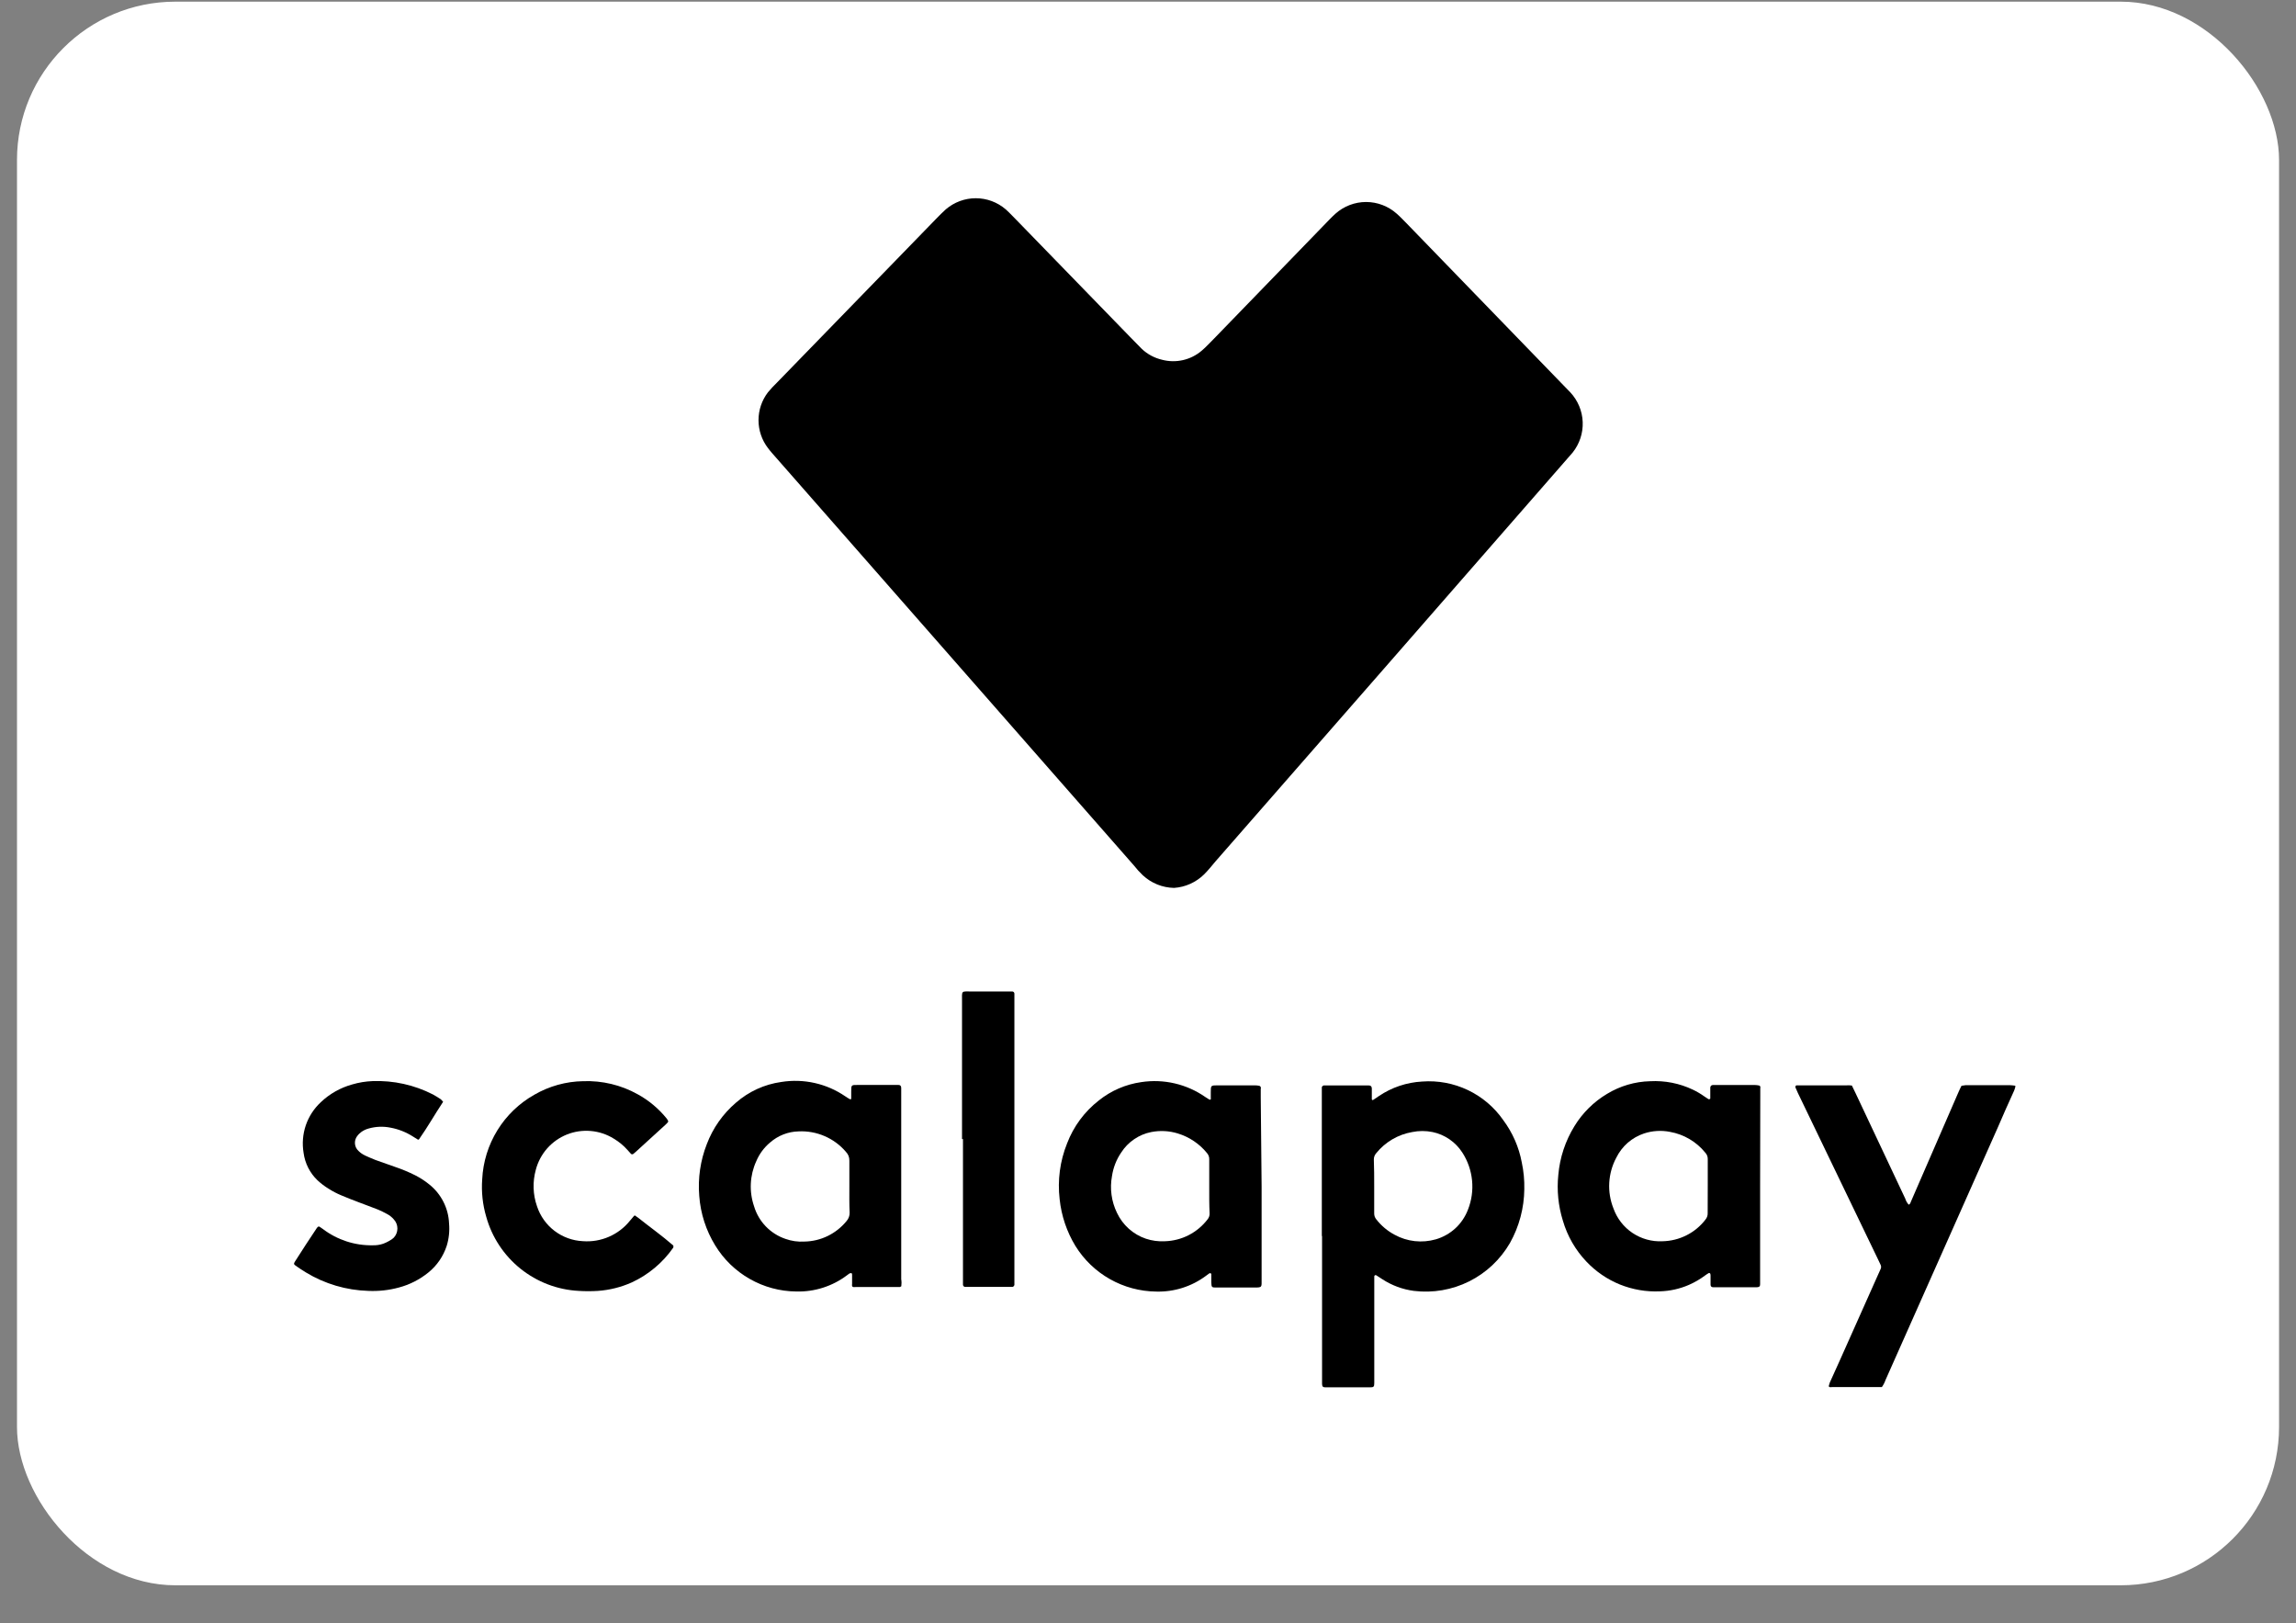
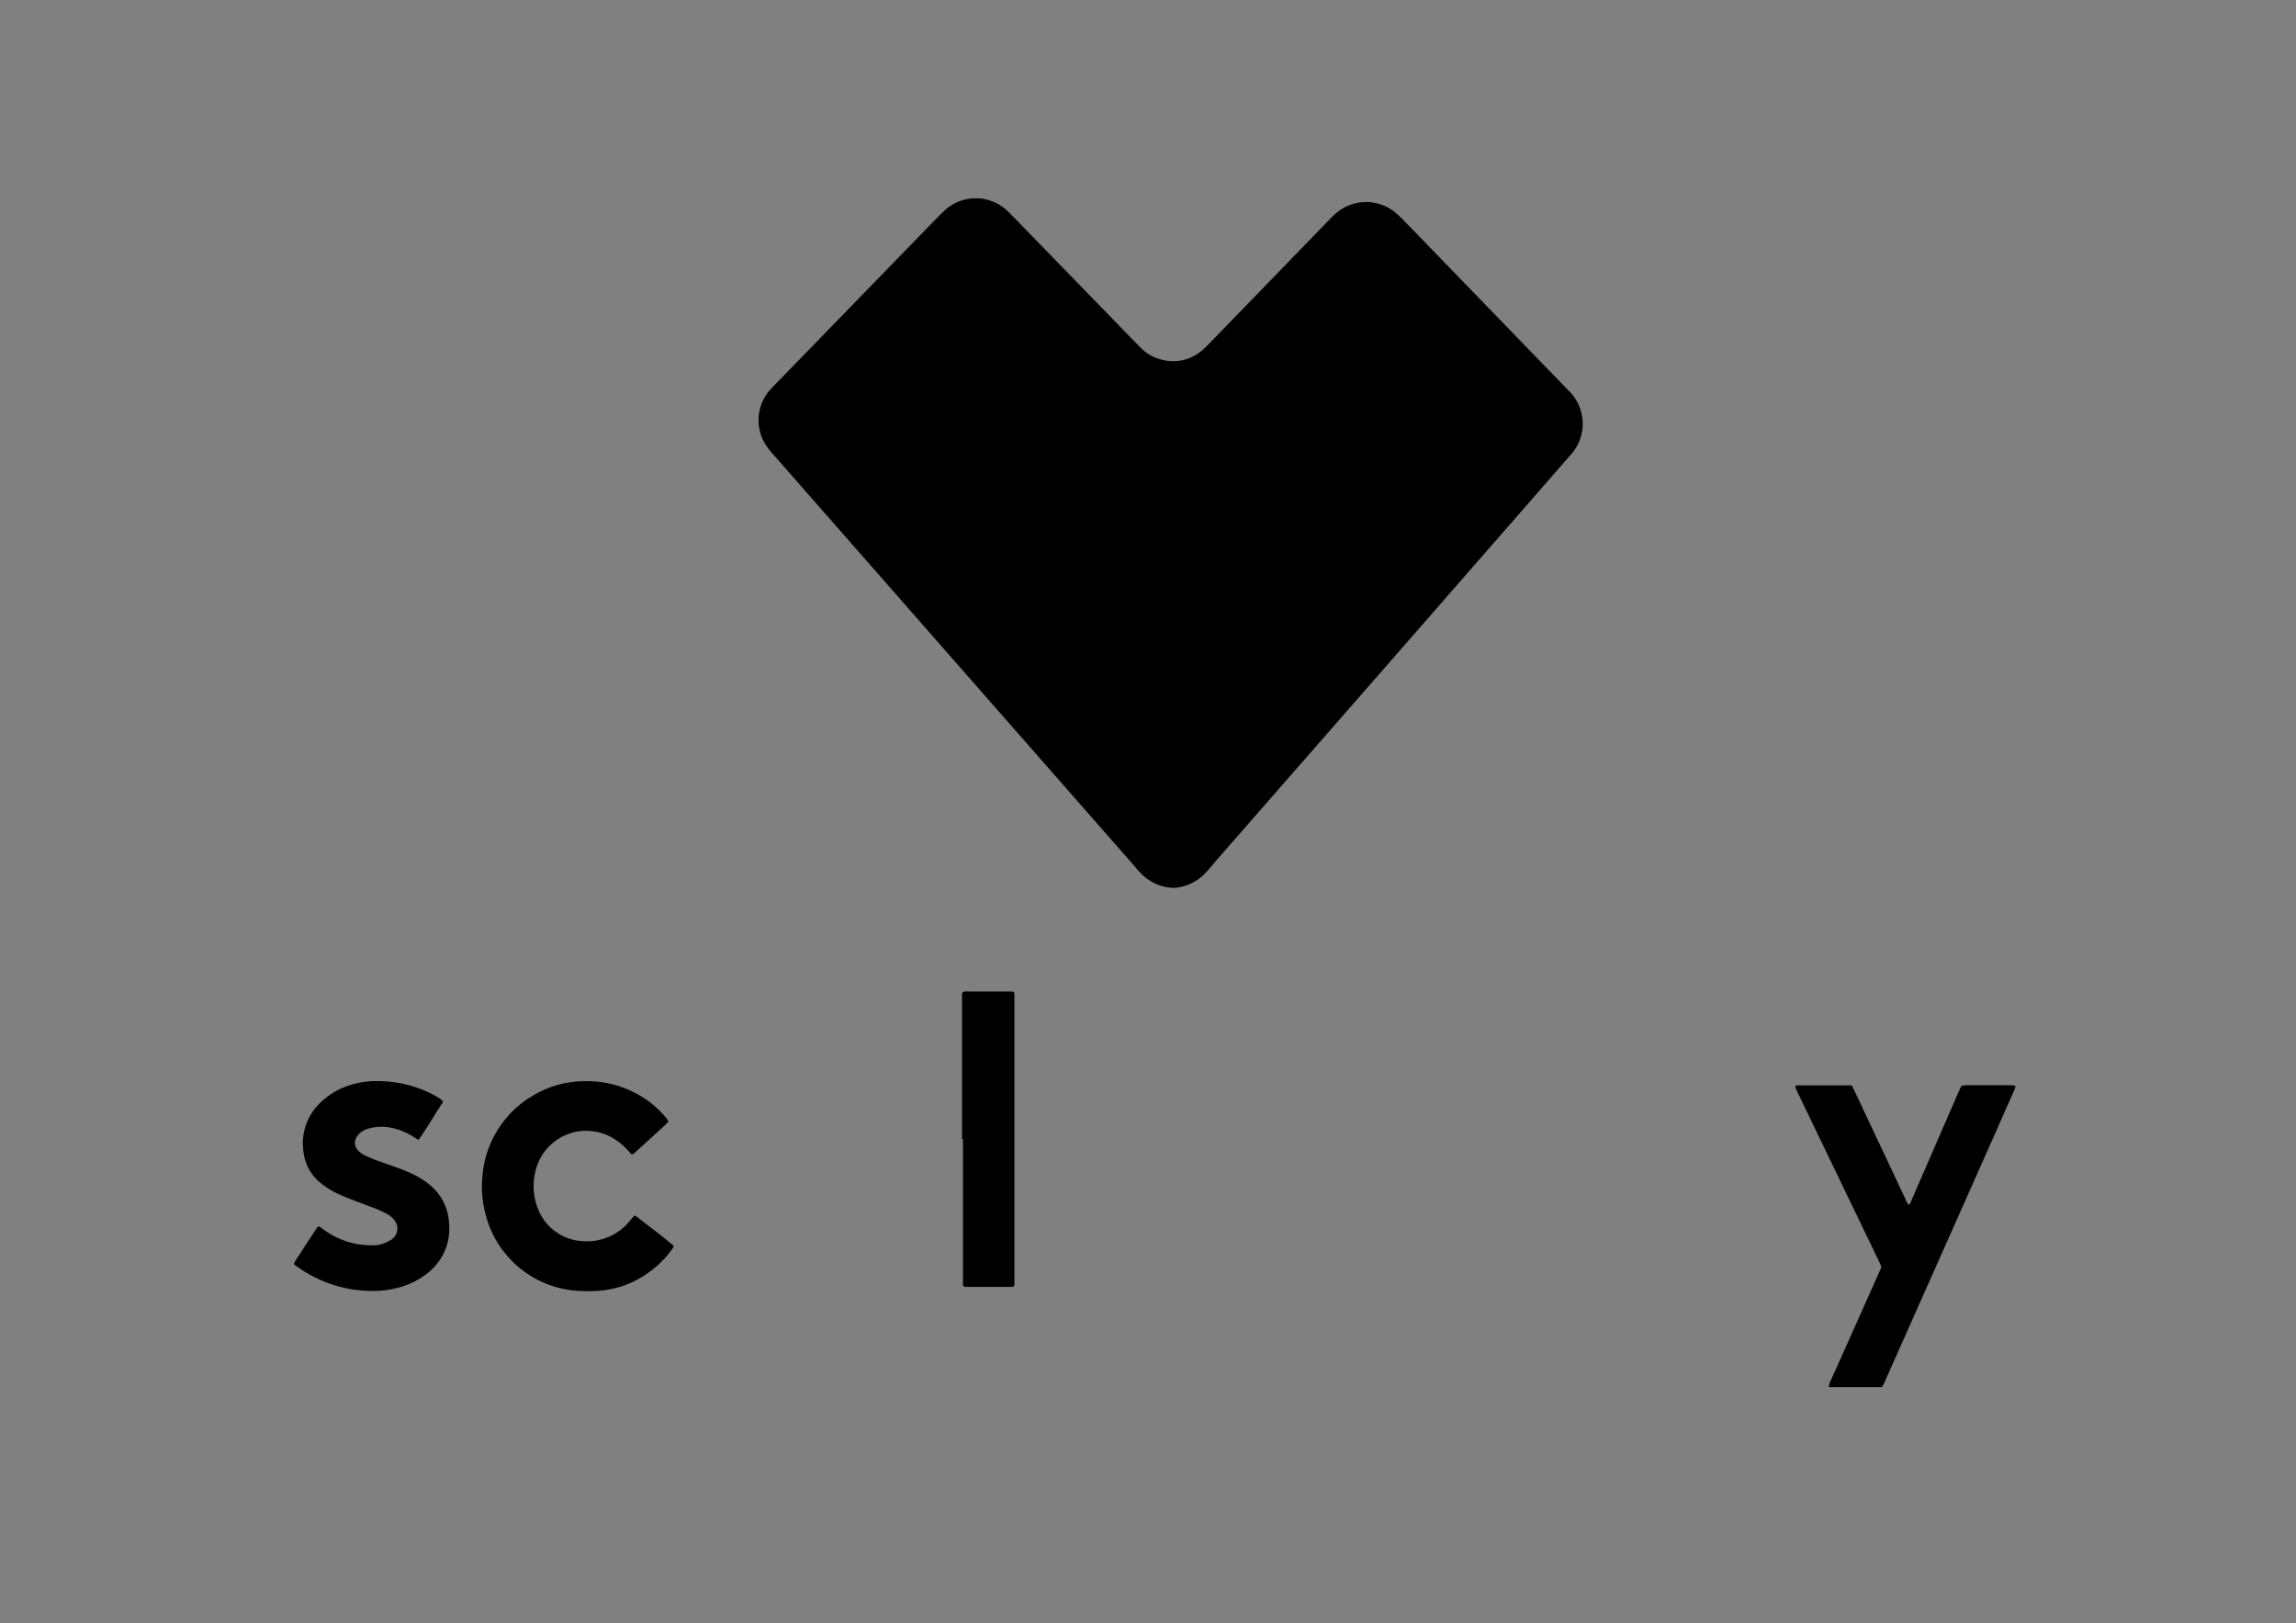
<svg xmlns="http://www.w3.org/2000/svg" width="58" height="41" viewBox="0 0 58 41" fill="none">
  <rect x="0" y="0" width="58" height="41" fill="#808080" stroke="none" />
-   <rect x="0.429" y="0.042" width="57.143" height="40" rx="4" fill="white" />
  <g clip-path="url(#clip0_151_1803)">
    <path d="M29.658 22.427C29.364 22.421 29.084 22.308 28.869 22.108C28.788 22.031 28.712 21.947 28.643 21.859L19.618 11.575C19.543 11.489 19.467 11.407 19.398 11.315C19.244 11.113 19.161 10.866 19.161 10.613C19.161 10.359 19.244 10.113 19.398 9.911C19.47 9.824 19.548 9.74 19.63 9.661L23.649 5.526C23.73 5.445 23.805 5.364 23.892 5.288C24.103 5.107 24.372 5.007 24.649 5.007C24.927 5.007 25.196 5.107 25.406 5.288C25.517 5.387 25.615 5.497 25.72 5.601L28.538 8.501L28.846 8.815C28.989 8.949 29.165 9.043 29.356 9.087C29.53 9.133 29.712 9.135 29.886 9.095C30.061 9.055 30.224 8.972 30.36 8.855C30.47 8.762 30.568 8.652 30.673 8.548L33.422 5.712C33.526 5.607 33.625 5.497 33.735 5.398C33.948 5.208 34.224 5.102 34.509 5.102C34.795 5.102 35.071 5.208 35.284 5.398C35.371 5.474 35.446 5.555 35.527 5.636L39.5 9.737L39.669 9.911C39.859 10.115 39.971 10.381 39.981 10.66C39.992 10.939 39.901 11.213 39.727 11.431L39.535 11.651C36.596 15.019 33.654 18.387 30.707 21.755C30.615 21.865 30.522 21.981 30.418 22.085C30.213 22.286 29.944 22.408 29.658 22.427Z" fill="black" />
-     <path d="M33.391 31.219V27.641C33.391 27.581 33.391 27.521 33.391 27.461C33.394 27.45 33.401 27.44 33.41 27.432C33.418 27.424 33.429 27.419 33.44 27.416H33.53H34.572C34.628 27.416 34.651 27.44 34.654 27.491C34.656 27.542 34.654 27.598 34.654 27.654C34.654 27.709 34.654 27.724 34.654 27.76C34.654 27.797 34.686 27.786 34.696 27.777L34.831 27.686C35.155 27.466 35.534 27.339 35.925 27.318C36.322 27.288 36.719 27.362 37.079 27.533C37.438 27.704 37.747 27.965 37.974 28.292C38.209 28.608 38.37 28.973 38.442 29.361C38.49 29.583 38.511 29.81 38.506 30.038C38.501 30.514 38.376 30.982 38.143 31.397C37.901 31.814 37.543 32.151 37.112 32.366C36.681 32.581 36.196 32.664 35.718 32.606C35.432 32.569 35.158 32.467 34.916 32.309L34.765 32.211C34.76 32.208 34.754 32.207 34.748 32.207C34.742 32.208 34.737 32.209 34.732 32.212C34.727 32.215 34.723 32.219 34.72 32.224C34.717 32.229 34.716 32.235 34.716 32.241C34.716 32.3 34.716 32.36 34.716 32.42V34.785C34.716 34.832 34.716 34.882 34.716 34.928C34.716 35.029 34.703 35.042 34.602 35.042H33.487C33.419 35.042 33.4 35.023 33.397 34.958C33.395 34.894 33.397 34.888 33.397 34.852V31.219H33.391ZM34.714 29.967C34.714 30.194 34.714 30.422 34.714 30.649C34.713 30.704 34.732 30.757 34.767 30.799C34.892 30.959 35.049 31.092 35.228 31.187C35.548 31.363 35.923 31.404 36.273 31.303C36.457 31.249 36.626 31.153 36.767 31.023C36.907 30.893 37.015 30.732 37.083 30.553C37.176 30.318 37.211 30.065 37.186 29.814C37.161 29.564 37.077 29.322 36.94 29.111C36.855 28.979 36.745 28.866 36.616 28.777C36.488 28.689 36.343 28.626 36.19 28.594C36.019 28.559 35.843 28.559 35.673 28.594C35.315 28.656 34.993 28.846 34.765 29.128C34.725 29.172 34.704 29.23 34.705 29.29C34.714 29.512 34.714 29.739 34.714 29.967Z" fill="black" />
-     <path d="M31.87 29.97V32.307C31.87 32.521 31.891 32.521 31.669 32.521H30.735C30.611 32.521 30.603 32.521 30.599 32.388C30.599 32.318 30.599 32.245 30.599 32.175C30.599 32.175 30.581 32.157 30.571 32.157C30.559 32.159 30.548 32.163 30.539 32.17L30.466 32.224C30.103 32.495 29.659 32.636 29.205 32.623C28.796 32.618 28.395 32.51 28.039 32.309C27.682 32.108 27.383 31.82 27.167 31.472C26.948 31.112 26.812 30.709 26.768 30.29C26.712 29.812 26.776 29.327 26.956 28.88C27.119 28.452 27.397 28.076 27.759 27.795C28.067 27.548 28.436 27.389 28.827 27.333C29.397 27.245 29.979 27.381 30.451 27.711L30.556 27.777C30.561 27.778 30.567 27.777 30.572 27.774C30.577 27.772 30.582 27.769 30.586 27.765C30.589 27.754 30.589 27.743 30.586 27.733C30.586 27.686 30.586 27.636 30.586 27.589C30.586 27.419 30.586 27.414 30.752 27.414H31.686C31.728 27.414 31.77 27.417 31.812 27.425C31.828 27.431 31.841 27.442 31.848 27.457C31.853 27.474 31.853 27.493 31.848 27.51C31.848 27.577 31.848 27.643 31.848 27.709L31.87 29.97ZM30.547 29.97C30.547 29.741 30.547 29.515 30.547 29.286C30.55 29.226 30.529 29.168 30.489 29.123C30.299 28.89 30.043 28.718 29.755 28.63C29.537 28.562 29.305 28.55 29.081 28.594C28.927 28.624 28.78 28.686 28.65 28.775C28.519 28.864 28.408 28.978 28.323 29.111C28.201 29.289 28.122 29.493 28.09 29.707C28.032 30.021 28.076 30.346 28.216 30.634C28.288 30.787 28.389 30.923 28.515 31.036C28.64 31.148 28.787 31.234 28.947 31.288C29.1 31.339 29.262 31.361 29.423 31.352C29.634 31.346 29.84 31.294 30.027 31.198C30.214 31.102 30.377 30.966 30.505 30.799C30.54 30.757 30.558 30.704 30.556 30.649C30.545 30.422 30.547 30.194 30.547 29.967V29.97Z" fill="black" />
-     <path d="M44.463 29.959V32.277C44.463 32.331 44.463 32.384 44.463 32.44C44.463 32.495 44.439 32.51 44.383 32.514H43.279C43.234 32.514 43.211 32.491 43.211 32.448C43.211 32.371 43.211 32.292 43.211 32.215C43.211 32.197 43.208 32.18 43.2 32.164C43.2 32.164 43.176 32.149 43.17 32.153C43.139 32.17 43.109 32.19 43.08 32.211C42.951 32.308 42.811 32.39 42.664 32.454C42.432 32.555 42.183 32.61 41.931 32.617C41.585 32.633 41.241 32.573 40.92 32.444C40.6 32.314 40.311 32.116 40.074 31.865C39.796 31.573 39.593 31.218 39.48 30.831C39.364 30.458 39.325 30.065 39.365 29.677C39.403 29.24 39.542 28.818 39.773 28.444C39.977 28.11 40.259 27.831 40.595 27.63C40.924 27.43 41.3 27.319 41.685 27.31C42.057 27.29 42.428 27.363 42.764 27.523C42.867 27.572 42.965 27.63 43.057 27.696L43.161 27.765C43.174 27.765 43.204 27.765 43.204 27.745C43.206 27.722 43.206 27.698 43.204 27.675C43.204 27.609 43.204 27.543 43.204 27.476C43.203 27.467 43.204 27.458 43.207 27.45C43.21 27.441 43.215 27.433 43.221 27.427C43.227 27.42 43.234 27.415 43.242 27.411C43.25 27.408 43.259 27.406 43.268 27.406H44.337C44.372 27.407 44.407 27.411 44.441 27.419C44.441 27.419 44.463 27.431 44.467 27.442C44.47 27.459 44.47 27.476 44.467 27.493C44.467 27.547 44.467 27.602 44.467 27.656L44.463 29.959ZM43.14 29.959V29.277C43.141 29.248 43.136 29.218 43.125 29.19C43.115 29.162 43.099 29.137 43.078 29.115C42.854 28.838 42.536 28.651 42.185 28.589C41.967 28.546 41.74 28.56 41.529 28.63C41.378 28.68 41.238 28.761 41.118 28.865C40.998 28.97 40.901 29.098 40.83 29.241C40.725 29.436 40.665 29.652 40.652 29.874C40.639 30.095 40.676 30.317 40.758 30.523C40.848 30.776 41.017 30.994 41.24 31.143C41.463 31.292 41.729 31.366 41.997 31.352C42.207 31.348 42.414 31.297 42.602 31.202C42.79 31.108 42.954 30.972 43.082 30.805C43.121 30.759 43.141 30.7 43.138 30.64L43.14 29.959Z" fill="black" />
-     <path d="M22.768 32.489C22.758 32.496 22.746 32.503 22.734 32.508C22.71 32.51 22.686 32.51 22.661 32.508H21.619C21.595 32.511 21.572 32.511 21.548 32.508C21.538 32.502 21.53 32.494 21.525 32.484C21.522 32.467 21.522 32.449 21.525 32.431C21.525 32.354 21.525 32.277 21.525 32.198C21.525 32.181 21.525 32.157 21.499 32.157C21.483 32.156 21.466 32.161 21.452 32.17C21.432 32.183 21.413 32.198 21.394 32.213C21.026 32.49 20.574 32.634 20.113 32.621C19.701 32.617 19.298 32.508 18.94 32.304C18.582 32.101 18.282 31.81 18.068 31.459C17.835 31.08 17.696 30.65 17.664 30.207C17.627 29.763 17.692 29.316 17.854 28.901C18.007 28.495 18.261 28.134 18.591 27.852C18.914 27.57 19.312 27.388 19.736 27.329C20.302 27.238 20.881 27.368 21.354 27.692C21.393 27.72 21.433 27.744 21.476 27.767C21.476 27.767 21.503 27.767 21.503 27.752C21.503 27.692 21.503 27.632 21.503 27.572C21.503 27.401 21.503 27.404 21.67 27.404H22.696C22.745 27.404 22.766 27.429 22.766 27.485C22.766 27.54 22.766 27.568 22.766 27.611V32.311C22.776 32.37 22.776 32.43 22.768 32.489ZM21.456 29.957C21.456 29.743 21.456 29.529 21.456 29.316C21.457 29.274 21.45 29.233 21.435 29.194C21.419 29.156 21.396 29.121 21.367 29.091C21.221 28.92 21.037 28.785 20.83 28.696C20.624 28.607 20.399 28.566 20.174 28.577C19.908 28.583 19.653 28.683 19.452 28.859C19.3 28.986 19.181 29.148 19.104 29.331C18.94 29.689 18.921 30.097 19.049 30.47C19.106 30.66 19.207 30.834 19.345 30.977C19.483 31.12 19.653 31.228 19.841 31.292C19.994 31.347 20.156 31.37 20.318 31.36C20.523 31.357 20.725 31.309 20.909 31.219C21.094 31.129 21.256 31 21.386 30.841C21.438 30.782 21.465 30.706 21.463 30.628C21.452 30.399 21.456 30.177 21.456 29.957Z" fill="black" />
    <path d="M46.781 27.419C46.815 27.489 46.845 27.549 46.873 27.609L48.129 30.275C48.147 30.332 48.176 30.385 48.217 30.429C48.255 30.412 48.264 30.376 48.276 30.343L48.526 29.767C48.843 29.042 49.157 28.317 49.471 27.592C49.494 27.536 49.522 27.483 49.55 27.425C49.584 27.418 49.619 27.413 49.654 27.41H50.77C50.811 27.412 50.853 27.415 50.894 27.421C50.897 27.421 50.9 27.422 50.902 27.423C50.905 27.425 50.907 27.427 50.909 27.429C50.91 27.432 50.911 27.435 50.912 27.438C50.912 27.441 50.912 27.444 50.911 27.446C50.903 27.482 50.893 27.516 50.879 27.549C50.736 27.861 50.598 28.173 50.464 28.485L47.631 34.856C47.609 34.92 47.578 34.98 47.539 35.035H47.454H46.285C46.261 35.039 46.237 35.039 46.212 35.035C46.208 35.032 46.204 35.028 46.202 35.023C46.199 35.019 46.198 35.013 46.197 35.008C46.204 34.979 46.213 34.95 46.223 34.922L46.467 34.382L47.441 32.2C47.465 32.151 47.486 32.102 47.507 32.053C47.515 32.036 47.519 32.019 47.519 32C47.519 31.982 47.515 31.964 47.507 31.948L47.43 31.786L45.416 27.605C45.392 27.555 45.373 27.506 45.351 27.457C45.351 27.444 45.366 27.416 45.379 27.414H45.45H46.655C46.697 27.41 46.732 27.414 46.781 27.419Z" fill="black" />
    <path d="M16.038 30.7L16.123 30.76C16.418 30.995 16.726 31.213 17.01 31.461C17.01 31.461 17.01 31.471 17.01 31.476C17.012 31.487 17.012 31.499 17.01 31.51C16.744 31.892 16.381 32.197 15.959 32.392C15.689 32.513 15.399 32.585 15.104 32.606C14.943 32.616 14.781 32.616 14.619 32.606C14.082 32.578 13.568 32.382 13.148 32.045C12.729 31.709 12.425 31.248 12.282 30.73C12.192 30.425 12.158 30.105 12.181 29.788C12.202 29.349 12.334 28.924 12.564 28.55C12.794 28.176 13.115 27.867 13.498 27.651C13.873 27.434 14.297 27.316 14.73 27.309C15.212 27.291 15.69 27.405 16.111 27.641C16.39 27.794 16.636 28 16.837 28.247C16.852 28.266 16.865 28.286 16.875 28.307C16.878 28.313 16.88 28.318 16.88 28.324C16.88 28.33 16.878 28.336 16.875 28.341C16.857 28.364 16.836 28.386 16.814 28.406L16.07 29.085L16.002 29.143C15.998 29.147 15.992 29.15 15.987 29.153C15.982 29.155 15.976 29.156 15.97 29.156C15.964 29.156 15.958 29.155 15.952 29.153C15.947 29.15 15.942 29.147 15.938 29.143L15.854 29.049C15.753 28.935 15.635 28.838 15.504 28.76C15.329 28.651 15.131 28.585 14.925 28.567C14.72 28.549 14.513 28.579 14.322 28.655C14.13 28.732 13.96 28.852 13.823 29.006C13.687 29.161 13.588 29.345 13.536 29.544C13.451 29.849 13.461 30.172 13.566 30.47C13.647 30.716 13.801 30.933 14.008 31.09C14.215 31.247 14.464 31.338 14.724 31.35C14.949 31.367 15.175 31.329 15.382 31.239C15.589 31.149 15.771 31.011 15.912 30.835C15.948 30.794 15.98 30.752 16.017 30.711C16.021 30.707 16.027 30.707 16.038 30.7Z" fill="black" />
    <path d="M11.194 27.829C10.981 28.151 10.801 28.47 10.585 28.777C10.585 28.777 10.585 28.777 10.562 28.788L10.432 28.707C10.259 28.597 10.067 28.52 9.865 28.483C9.683 28.446 9.494 28.453 9.314 28.504C9.245 28.522 9.18 28.553 9.122 28.596C9.083 28.625 9.049 28.659 9.021 28.698C8.98 28.754 8.96 28.823 8.967 28.892C8.974 28.962 9.006 29.026 9.058 29.072C9.105 29.119 9.16 29.157 9.22 29.186C9.308 29.224 9.395 29.265 9.485 29.299C9.648 29.358 9.812 29.414 9.974 29.472C10.15 29.531 10.321 29.602 10.487 29.685C10.616 29.751 10.737 29.829 10.848 29.92C10.996 30.039 11.117 30.188 11.202 30.357C11.288 30.526 11.336 30.712 11.344 30.901C11.361 31.093 11.341 31.286 11.284 31.469C11.198 31.733 11.038 31.966 10.823 32.14C10.603 32.319 10.348 32.449 10.075 32.521C9.825 32.589 9.566 32.617 9.308 32.606C8.748 32.59 8.203 32.429 7.725 32.138C7.637 32.085 7.552 32.027 7.468 31.969C7.421 31.937 7.417 31.916 7.451 31.865C7.632 31.58 7.815 31.299 8 31.023C8.01 31.008 8.022 30.995 8.037 30.984C8.042 30.982 8.048 30.98 8.054 30.98C8.06 30.98 8.065 30.982 8.071 30.984C8.101 31.002 8.128 31.023 8.158 31.044C8.52 31.318 8.963 31.463 9.417 31.454C9.507 31.457 9.597 31.443 9.682 31.414C9.732 31.395 9.781 31.373 9.827 31.346C9.872 31.323 9.913 31.294 9.949 31.26C10.007 31.198 10.039 31.116 10.039 31.03C10.039 30.945 10.007 30.863 9.949 30.801C9.902 30.746 9.846 30.7 9.782 30.666C9.704 30.623 9.623 30.583 9.541 30.549C9.385 30.487 9.227 30.431 9.071 30.371C8.915 30.311 8.769 30.256 8.62 30.192C8.509 30.146 8.403 30.09 8.301 30.025C8.2 29.964 8.106 29.892 8.019 29.811C7.827 29.627 7.704 29.383 7.669 29.119C7.63 28.886 7.649 28.647 7.725 28.423C7.802 28.199 7.933 27.998 8.107 27.837C8.33 27.626 8.602 27.473 8.898 27.391C9.064 27.342 9.237 27.314 9.41 27.307C9.94 27.287 10.466 27.403 10.938 27.645C11.006 27.681 11.07 27.724 11.137 27.767C11.157 27.786 11.176 27.807 11.194 27.829Z" fill="black" />
    <path d="M24.302 28.773C24.302 27.617 24.302 26.461 24.302 25.305C24.302 25.006 24.27 25.045 24.556 25.043C24.843 25.041 25.12 25.043 25.411 25.043H25.571C25.579 25.043 25.586 25.045 25.593 25.048C25.6 25.051 25.606 25.056 25.611 25.061C25.616 25.067 25.619 25.073 25.622 25.08C25.624 25.087 25.625 25.095 25.625 25.102C25.625 25.149 25.625 25.199 25.625 25.246C25.625 27.6 25.625 29.955 25.625 32.309C25.625 32.358 25.625 32.405 25.625 32.454C25.623 32.466 25.617 32.476 25.61 32.485C25.602 32.493 25.593 32.5 25.582 32.504H25.509H24.441H24.37C24.359 32.501 24.349 32.495 24.341 32.486C24.333 32.477 24.327 32.466 24.326 32.454C24.325 32.437 24.325 32.419 24.326 32.401V28.769L24.302 28.773Z" fill="black" />
  </g>
  <defs>
    <clipPath id="clip0_151_1803">
      <rect width="44" height="31" fill="white" transform="translate(7.429 4.042)" />
    </clipPath>
  </defs>
</svg>